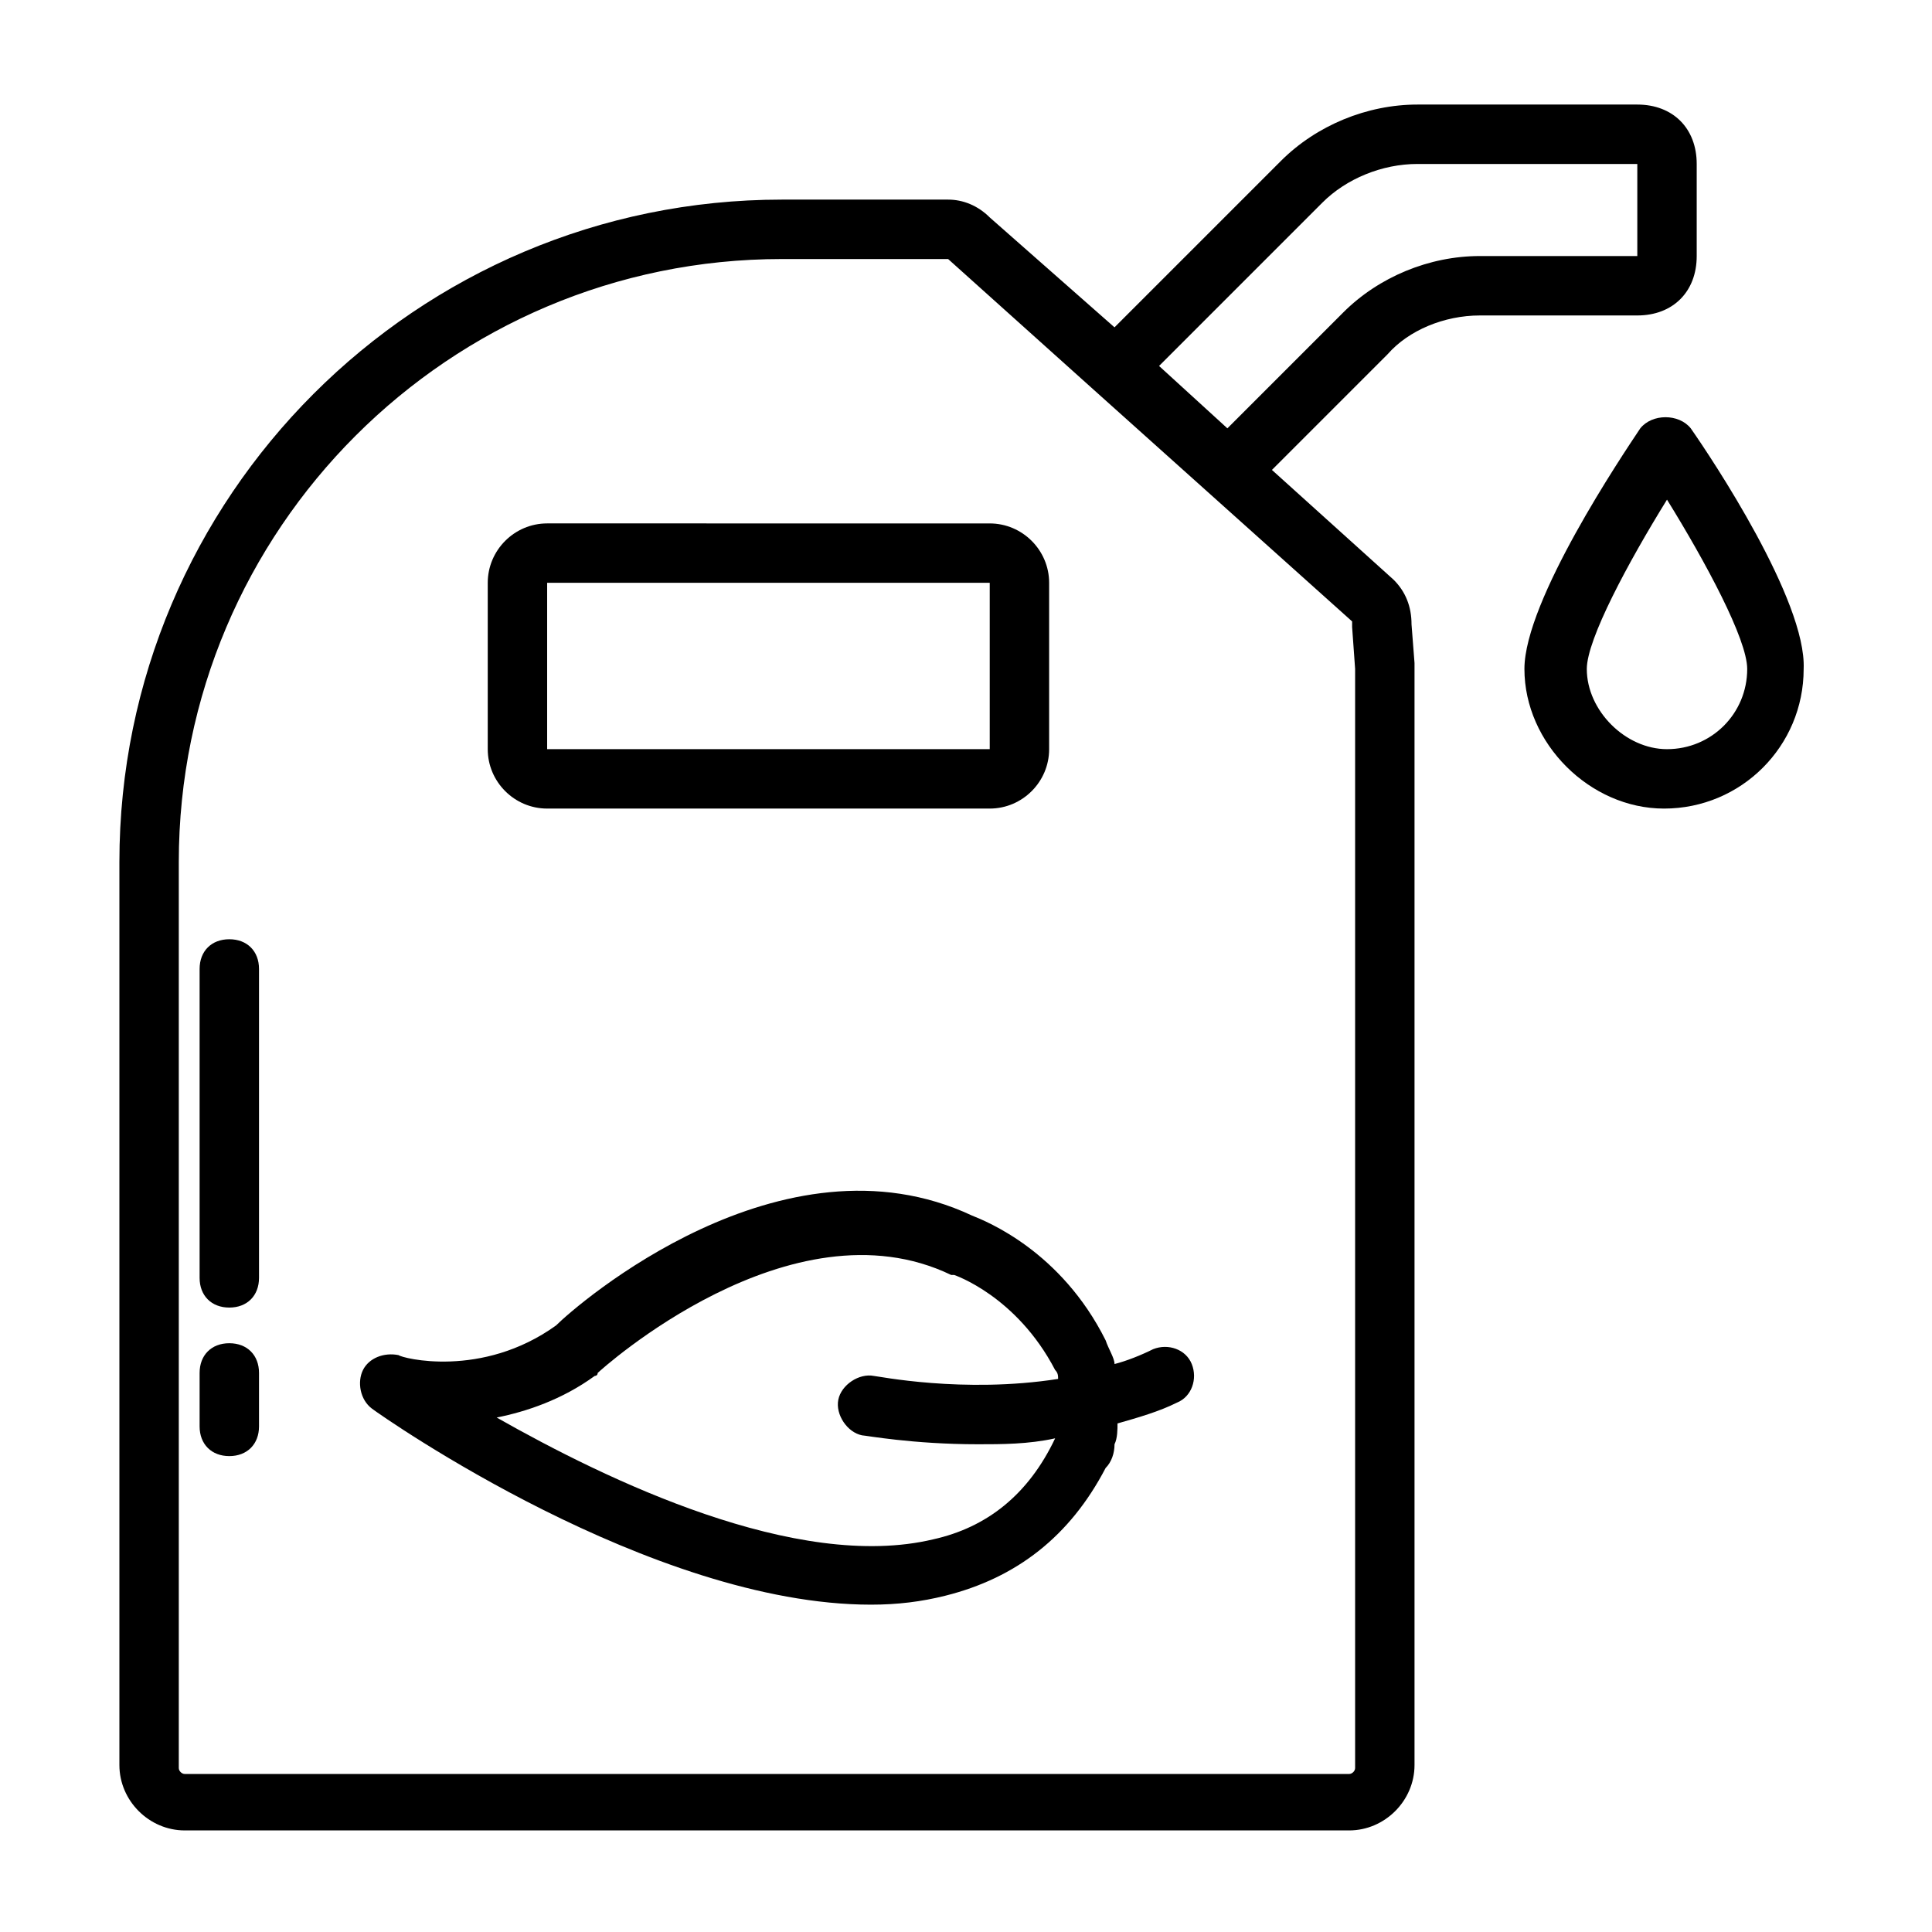
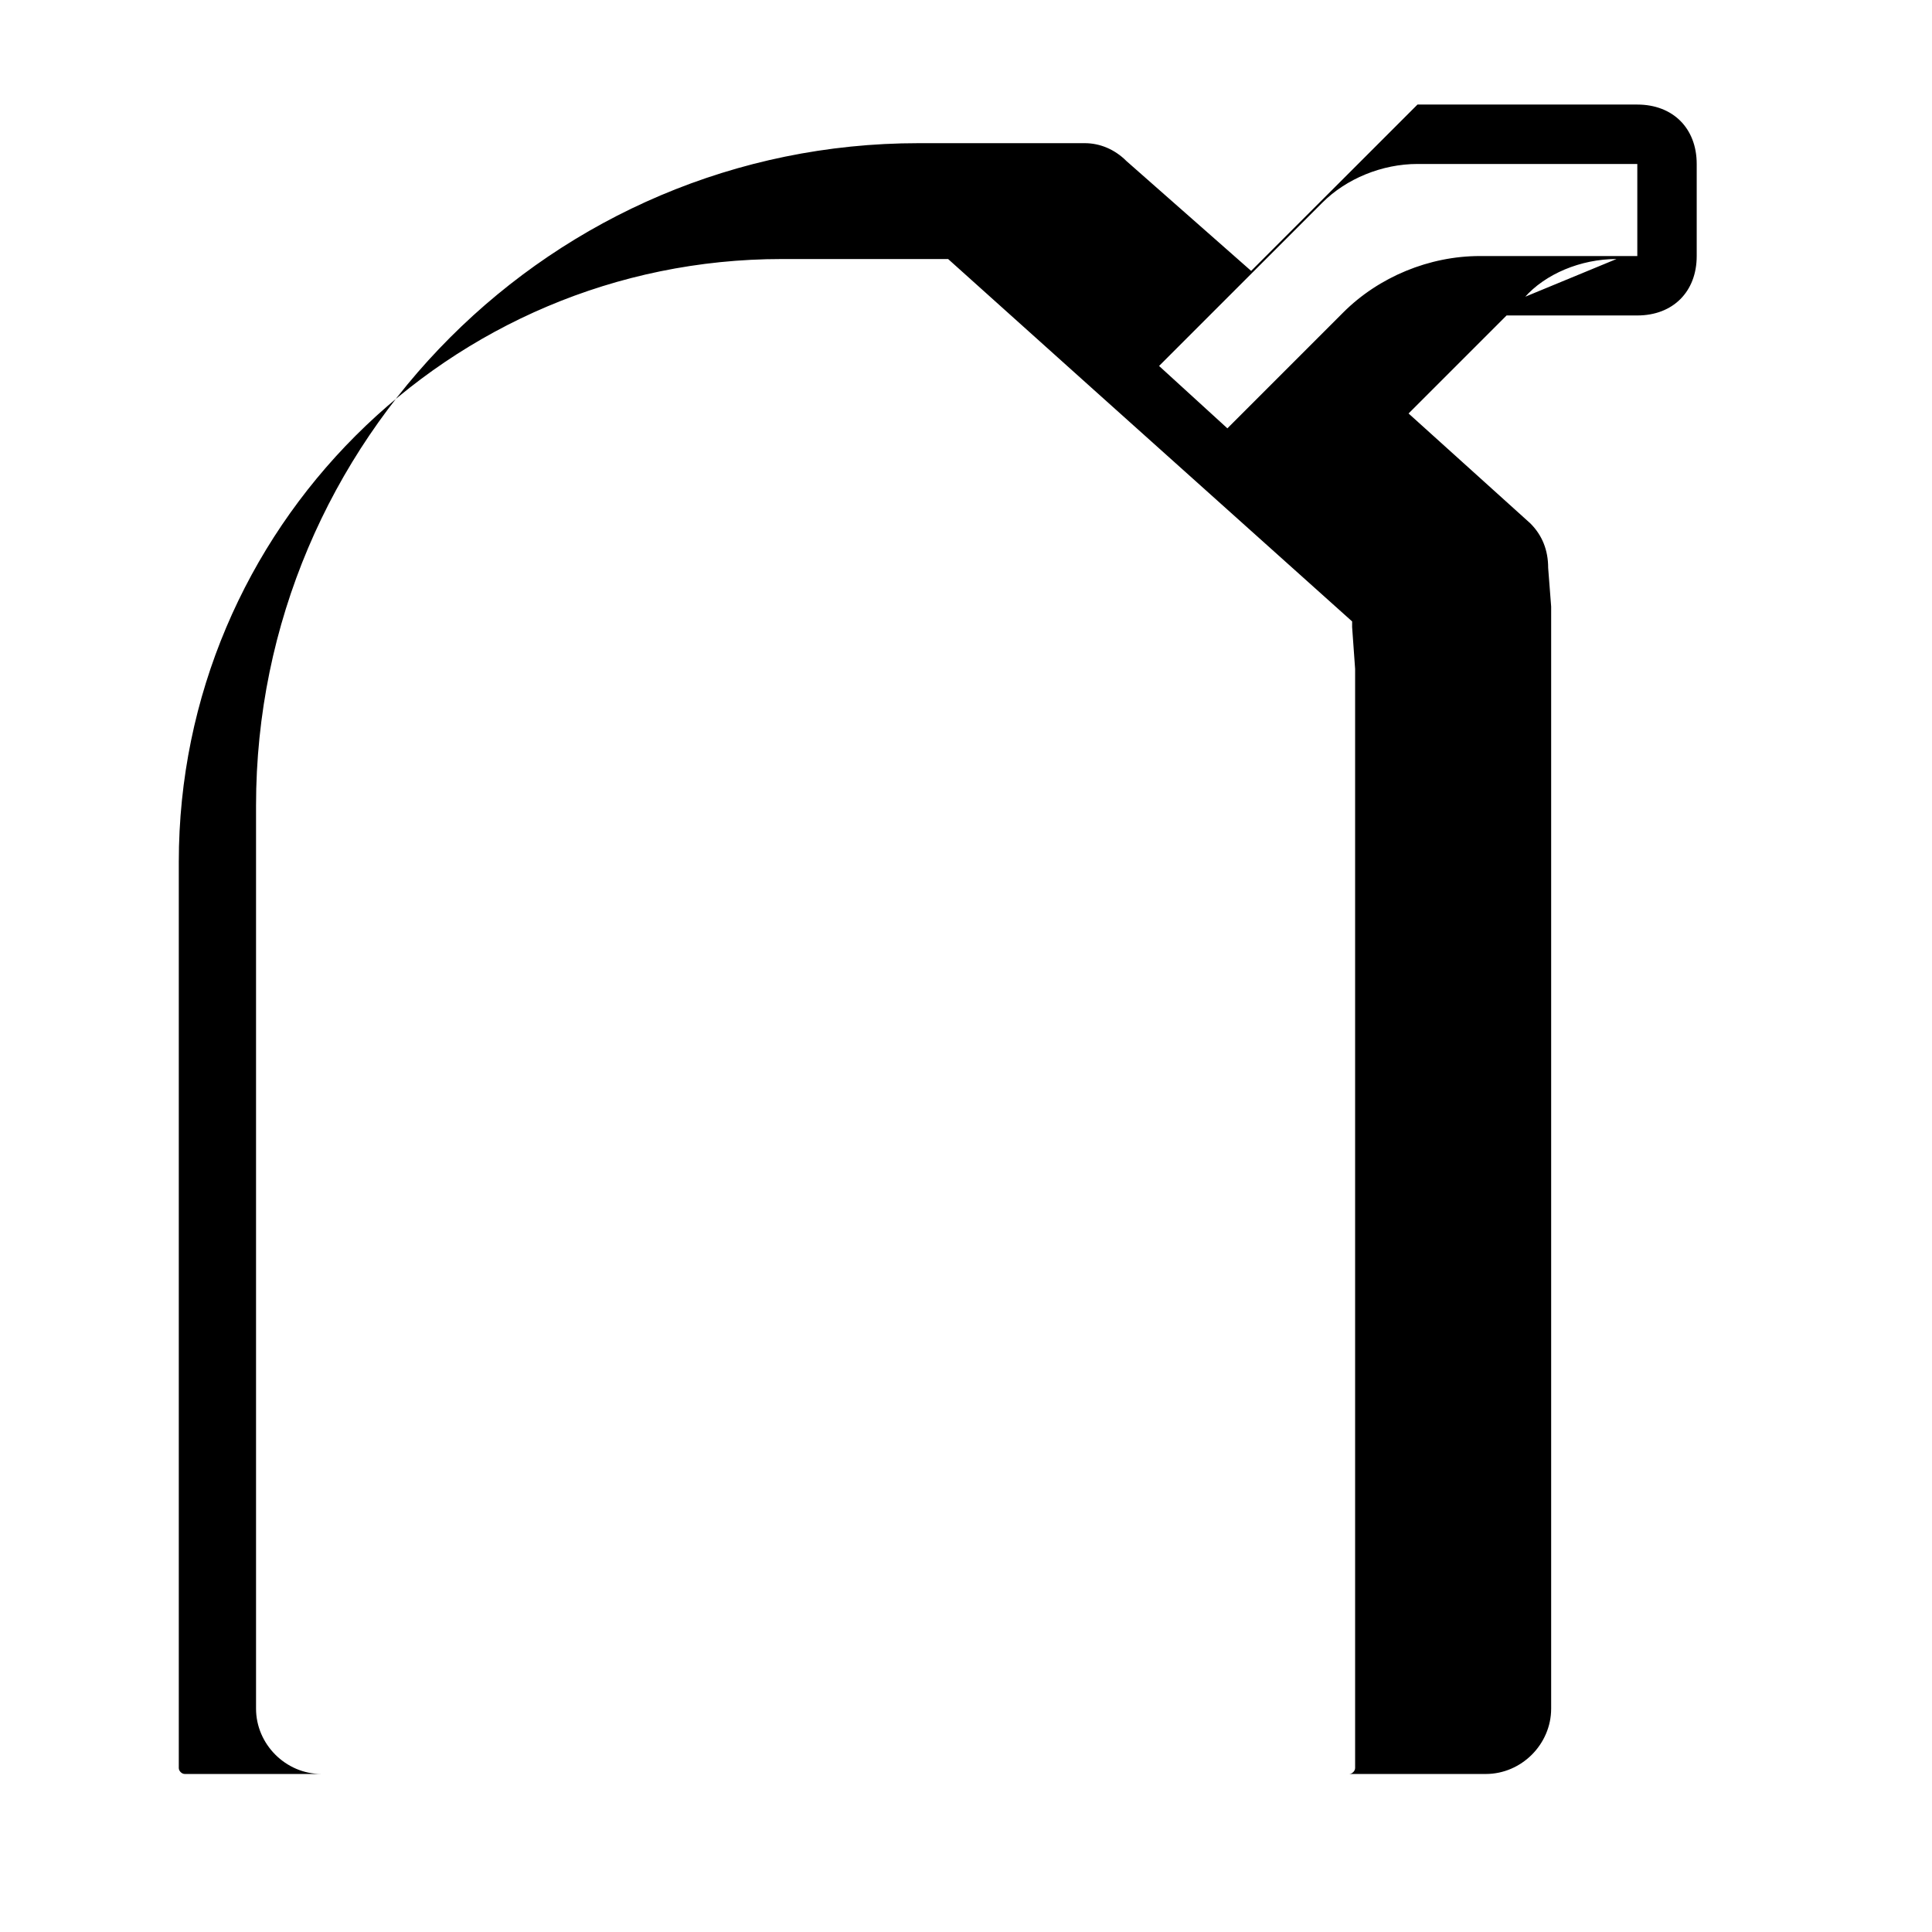
<svg xmlns="http://www.w3.org/2000/svg" fill="#000000" width="800px" height="800px" version="1.1" viewBox="144 144 512 512">
  <g>
-     <path d="m536.18 227.6h41.723c9.445 0 15.742-6.297 15.742-15.742v-24.406c0-9.445-6.297-15.742-15.742-15.742h-58.254c-13.383 0-26.766 5.512-36.211 14.957l-44.082 44.082-33.062-29.125c-3.148-3.148-7.086-4.723-11.02-4.723h-44.082c-96.824 0-175.55 78.719-175.55 175.55v239.31c0 9.445 7.871 17.32 17.32 17.32h308.58c9.445 0 17.32-7.871 17.32-17.32v-291.27-0.789l-0.793-10.234c0-4.723-1.574-8.66-4.723-11.809l-32.273-29.125 30.699-30.699c5.512-6.297 14.957-10.234 24.402-10.234zm-33.848 82.656 0.789 11.02v291.27c0 0.789-0.789 1.574-1.574 1.574h-308.59c-0.789 0-1.574-0.789-1.574-1.574v-240.1c0-88.168 71.637-159.8 159.8-159.8h44.082l38.574 34.637 68.488 61.402v1.574zm-33.062-52.742-18.105-16.531 43.293-43.297c6.297-6.297 15.742-10.234 25.191-10.234h58.254v24.402h-41.723c-13.383 0-26.766 5.512-36.211 14.957z" />
-     <path d="m204.77 392.91c-4.723 0-7.871 3.148-7.871 7.871v81.867c0 4.723 3.148 7.871 7.871 7.871 4.723 0 7.871-3.148 7.871-7.871v-81.867c0-4.723-3.148-7.871-7.871-7.871z" />
-     <path d="m204.77 499.97c-4.723 0-7.871 3.148-7.871 7.871v14.168c0 4.723 3.148 7.871 7.871 7.871 4.723 0 7.871-3.148 7.871-7.871v-14.168c0-4.723-3.148-7.871-7.871-7.871z" />
-     <path d="m289 358.28h117.29c8.66 0 15.742-7.086 15.742-15.742v-44.082c0-8.66-7.086-15.742-15.742-15.742l-117.29-0.004c-8.66 0-15.742 7.086-15.742 15.742v44.082c-0.004 8.66 7.082 15.746 15.742 15.746zm0-59.828h117.29v44.082h-117.29z" />
-     <path d="m592.07 257.52c-3.148-3.938-10.234-3.938-13.383 0-4.723 7.086-30.699 45.656-30.699 63.762 0 19.68 17.32 37 37 37 20.469 0 37-16.531 37-37 0.785-18.105-24.406-55.891-29.918-63.762zm-6.297 85.016c-11.02 0-21.254-10.234-21.254-21.254 0-7.871 11.02-28.34 21.254-44.871 10.234 16.531 21.254 37 21.254 44.871 0 11.809-9.445 21.254-21.254 21.254z" />
-     <path d="m437 499.19c-11.809-23.617-31.488-31.488-35.426-33.062-50.383-23.617-104.7 23.617-110.21 29.125-19.68 14.168-40.934 8.66-41.723 7.871-3.938-0.789-7.871 0.789-9.445 3.938-1.574 3.148-0.789 7.871 2.363 10.234 3.148 2.363 73.996 51.957 132.25 51.957 7.086 0 13.383-0.789 19.68-2.363 18.895-4.723 33.062-15.742 42.508-33.852 1.574-1.574 2.363-3.938 2.363-6.297 0.789-1.574 0.789-3.938 0.789-5.512 5.512-1.574 11.02-3.148 15.742-5.512 3.938-1.574 5.512-6.297 3.938-10.234s-6.297-5.512-10.234-3.938c-3.148 1.574-7.086 3.148-10.234 3.938 0-1.57-1.574-3.934-2.363-6.293zm-45.656 52.742c-36.211 8.66-86.594-15.742-115.72-32.273 7.871-1.574 17.32-4.723 25.977-11.02 0 0 0.789 0 0.789-0.789 0.789-0.789 51.168-46.445 93.676-25.977h0.789s16.531 5.512 26.766 25.191c0.789 0.789 0.789 1.574 0.789 2.363-25.191 3.938-48.02-0.789-48.805-0.789-3.938-0.789-8.66 2.363-9.445 6.297-0.789 3.938 2.363 8.66 6.297 9.445 0.789 0 13.383 2.363 30.699 2.363 6.297 0 13.383 0 20.469-1.574-7.09 14.953-18.113 23.613-32.281 26.762z" />
+     <path d="m536.18 227.6h41.723c9.445 0 15.742-6.297 15.742-15.742v-24.406c0-9.445-6.297-15.742-15.742-15.742h-58.254l-44.082 44.082-33.062-29.125c-3.148-3.148-7.086-4.723-11.02-4.723h-44.082c-96.824 0-175.55 78.719-175.55 175.55v239.31c0 9.445 7.871 17.32 17.32 17.32h308.58c9.445 0 17.32-7.871 17.32-17.32v-291.27-0.789l-0.793-10.234c0-4.723-1.574-8.66-4.723-11.809l-32.273-29.125 30.699-30.699c5.512-6.297 14.957-10.234 24.402-10.234zm-33.848 82.656 0.789 11.02v291.27c0 0.789-0.789 1.574-1.574 1.574h-308.59c-0.789 0-1.574-0.789-1.574-1.574v-240.1c0-88.168 71.637-159.8 159.8-159.8h44.082l38.574 34.637 68.488 61.402v1.574zm-33.062-52.742-18.105-16.531 43.293-43.297c6.297-6.297 15.742-10.234 25.191-10.234h58.254v24.402h-41.723c-13.383 0-26.766 5.512-36.211 14.957z" />
  </g>
</svg>